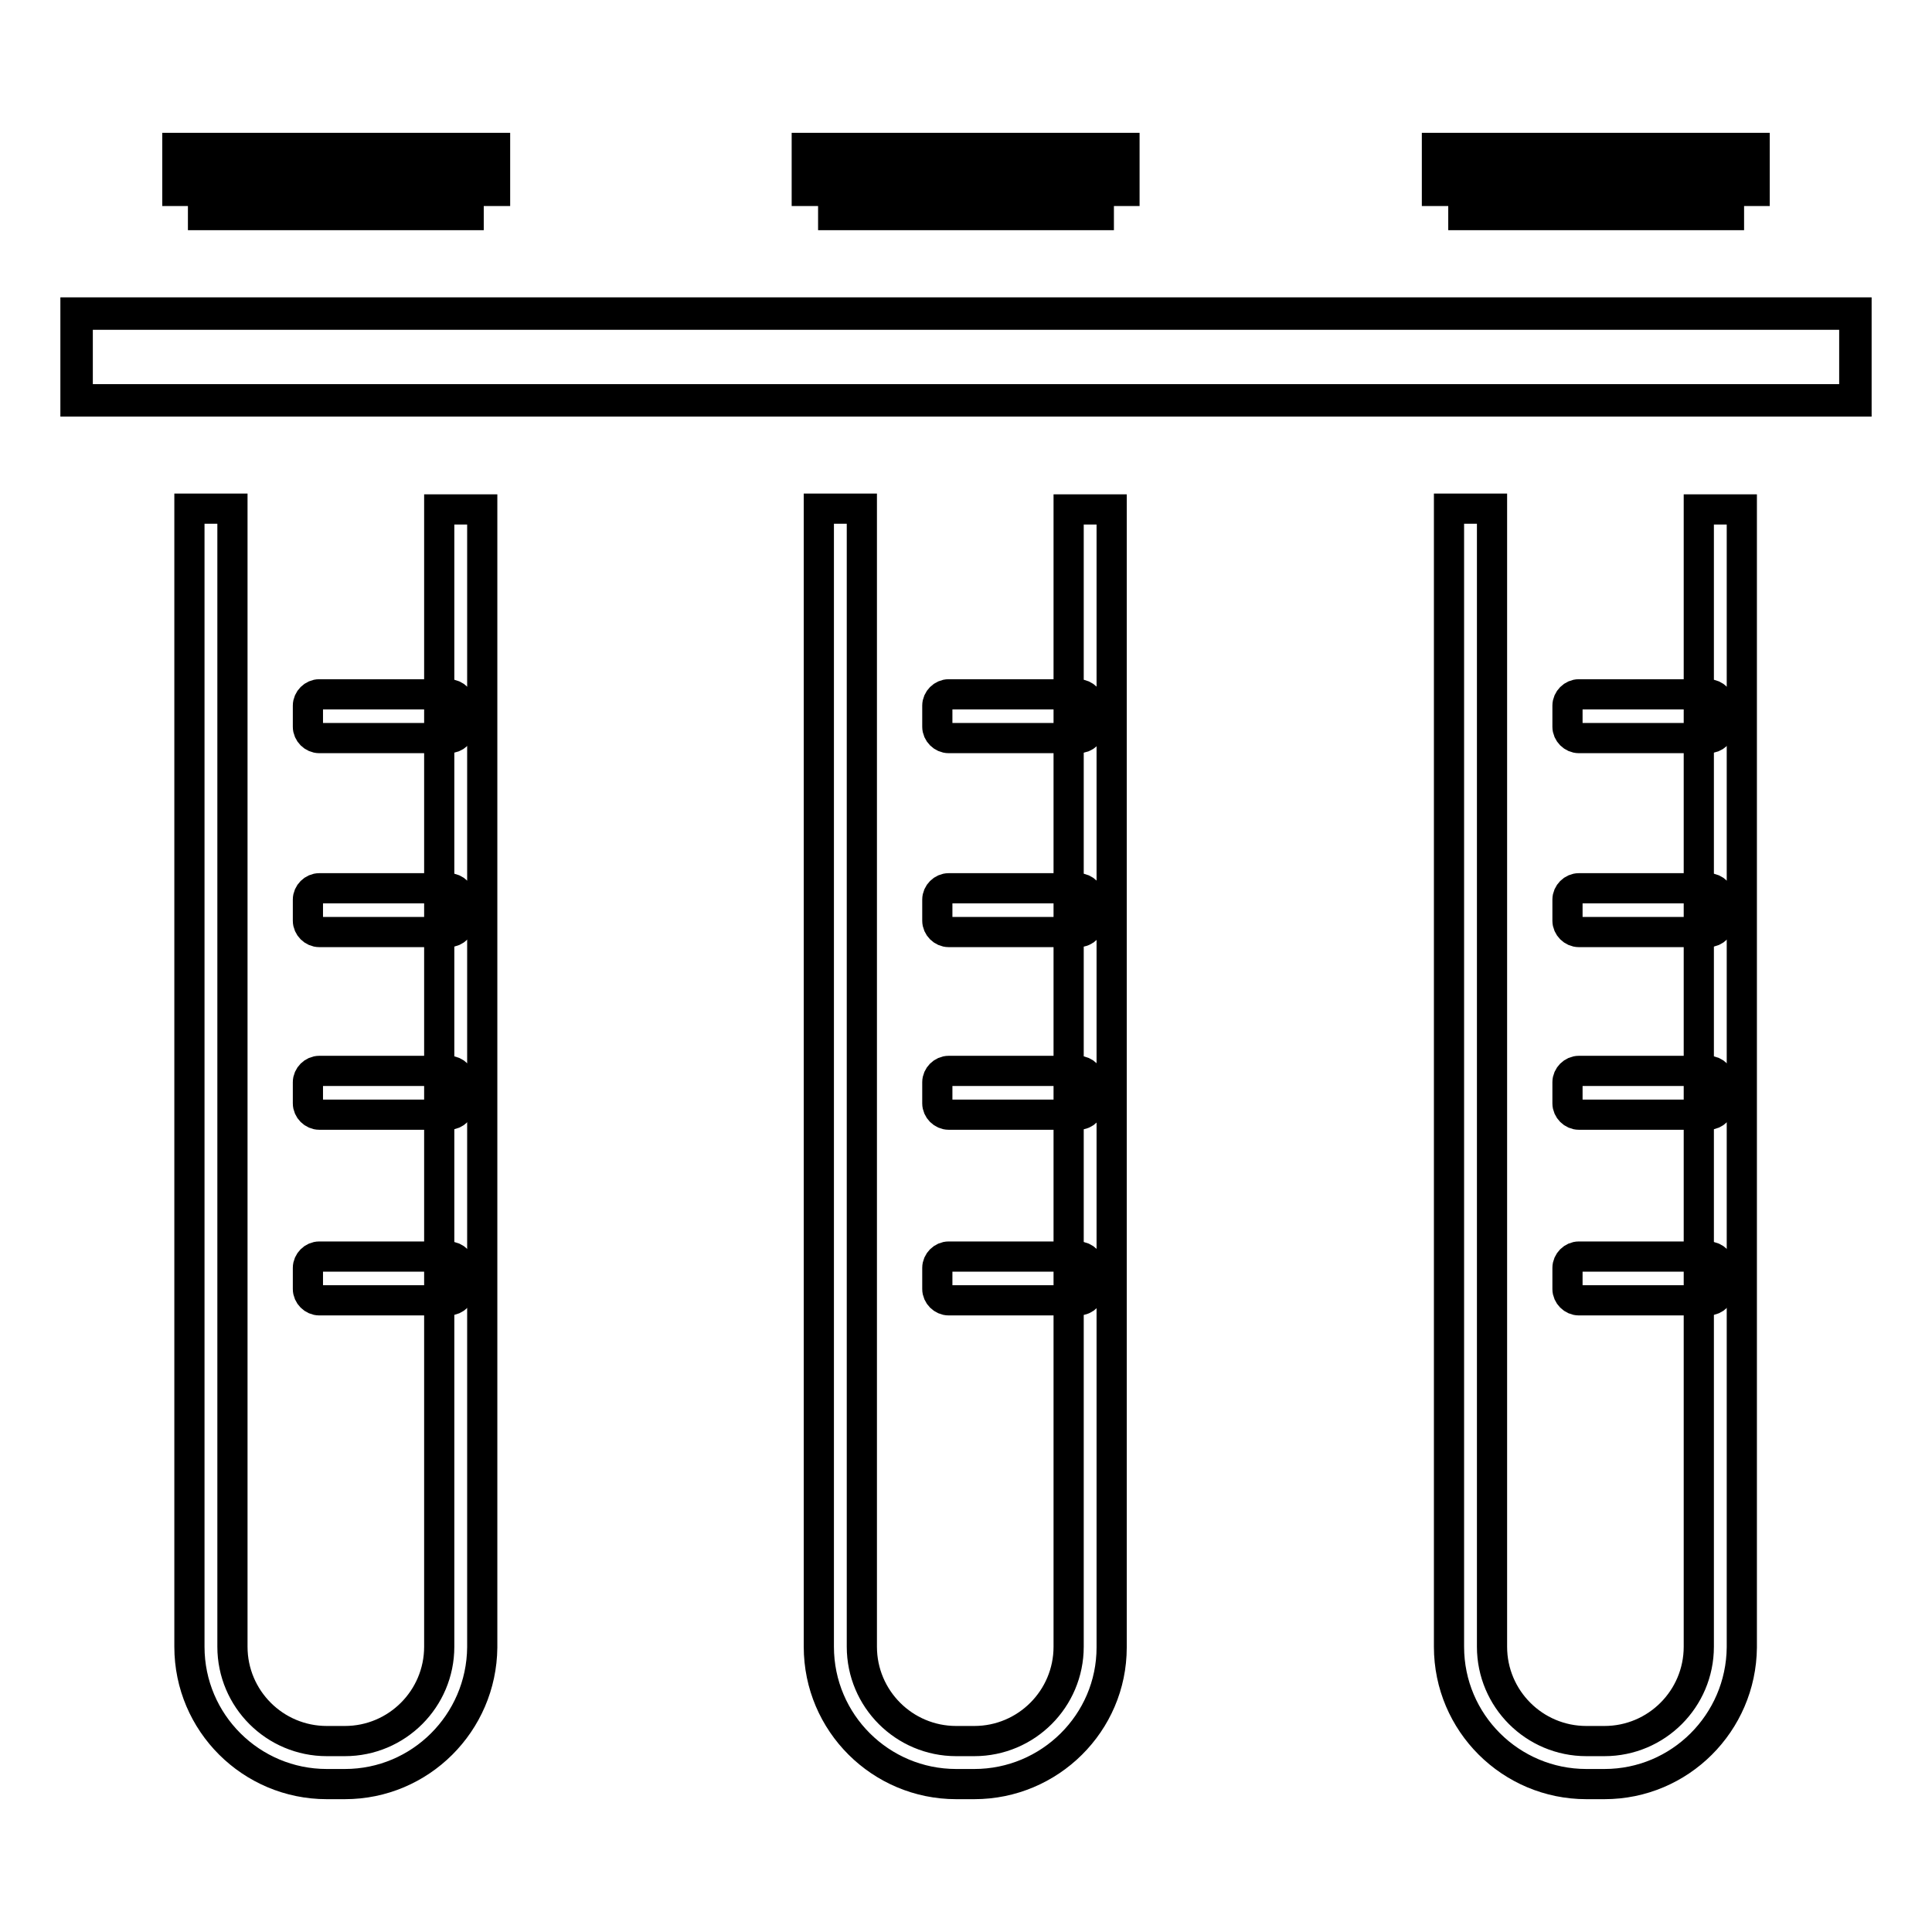
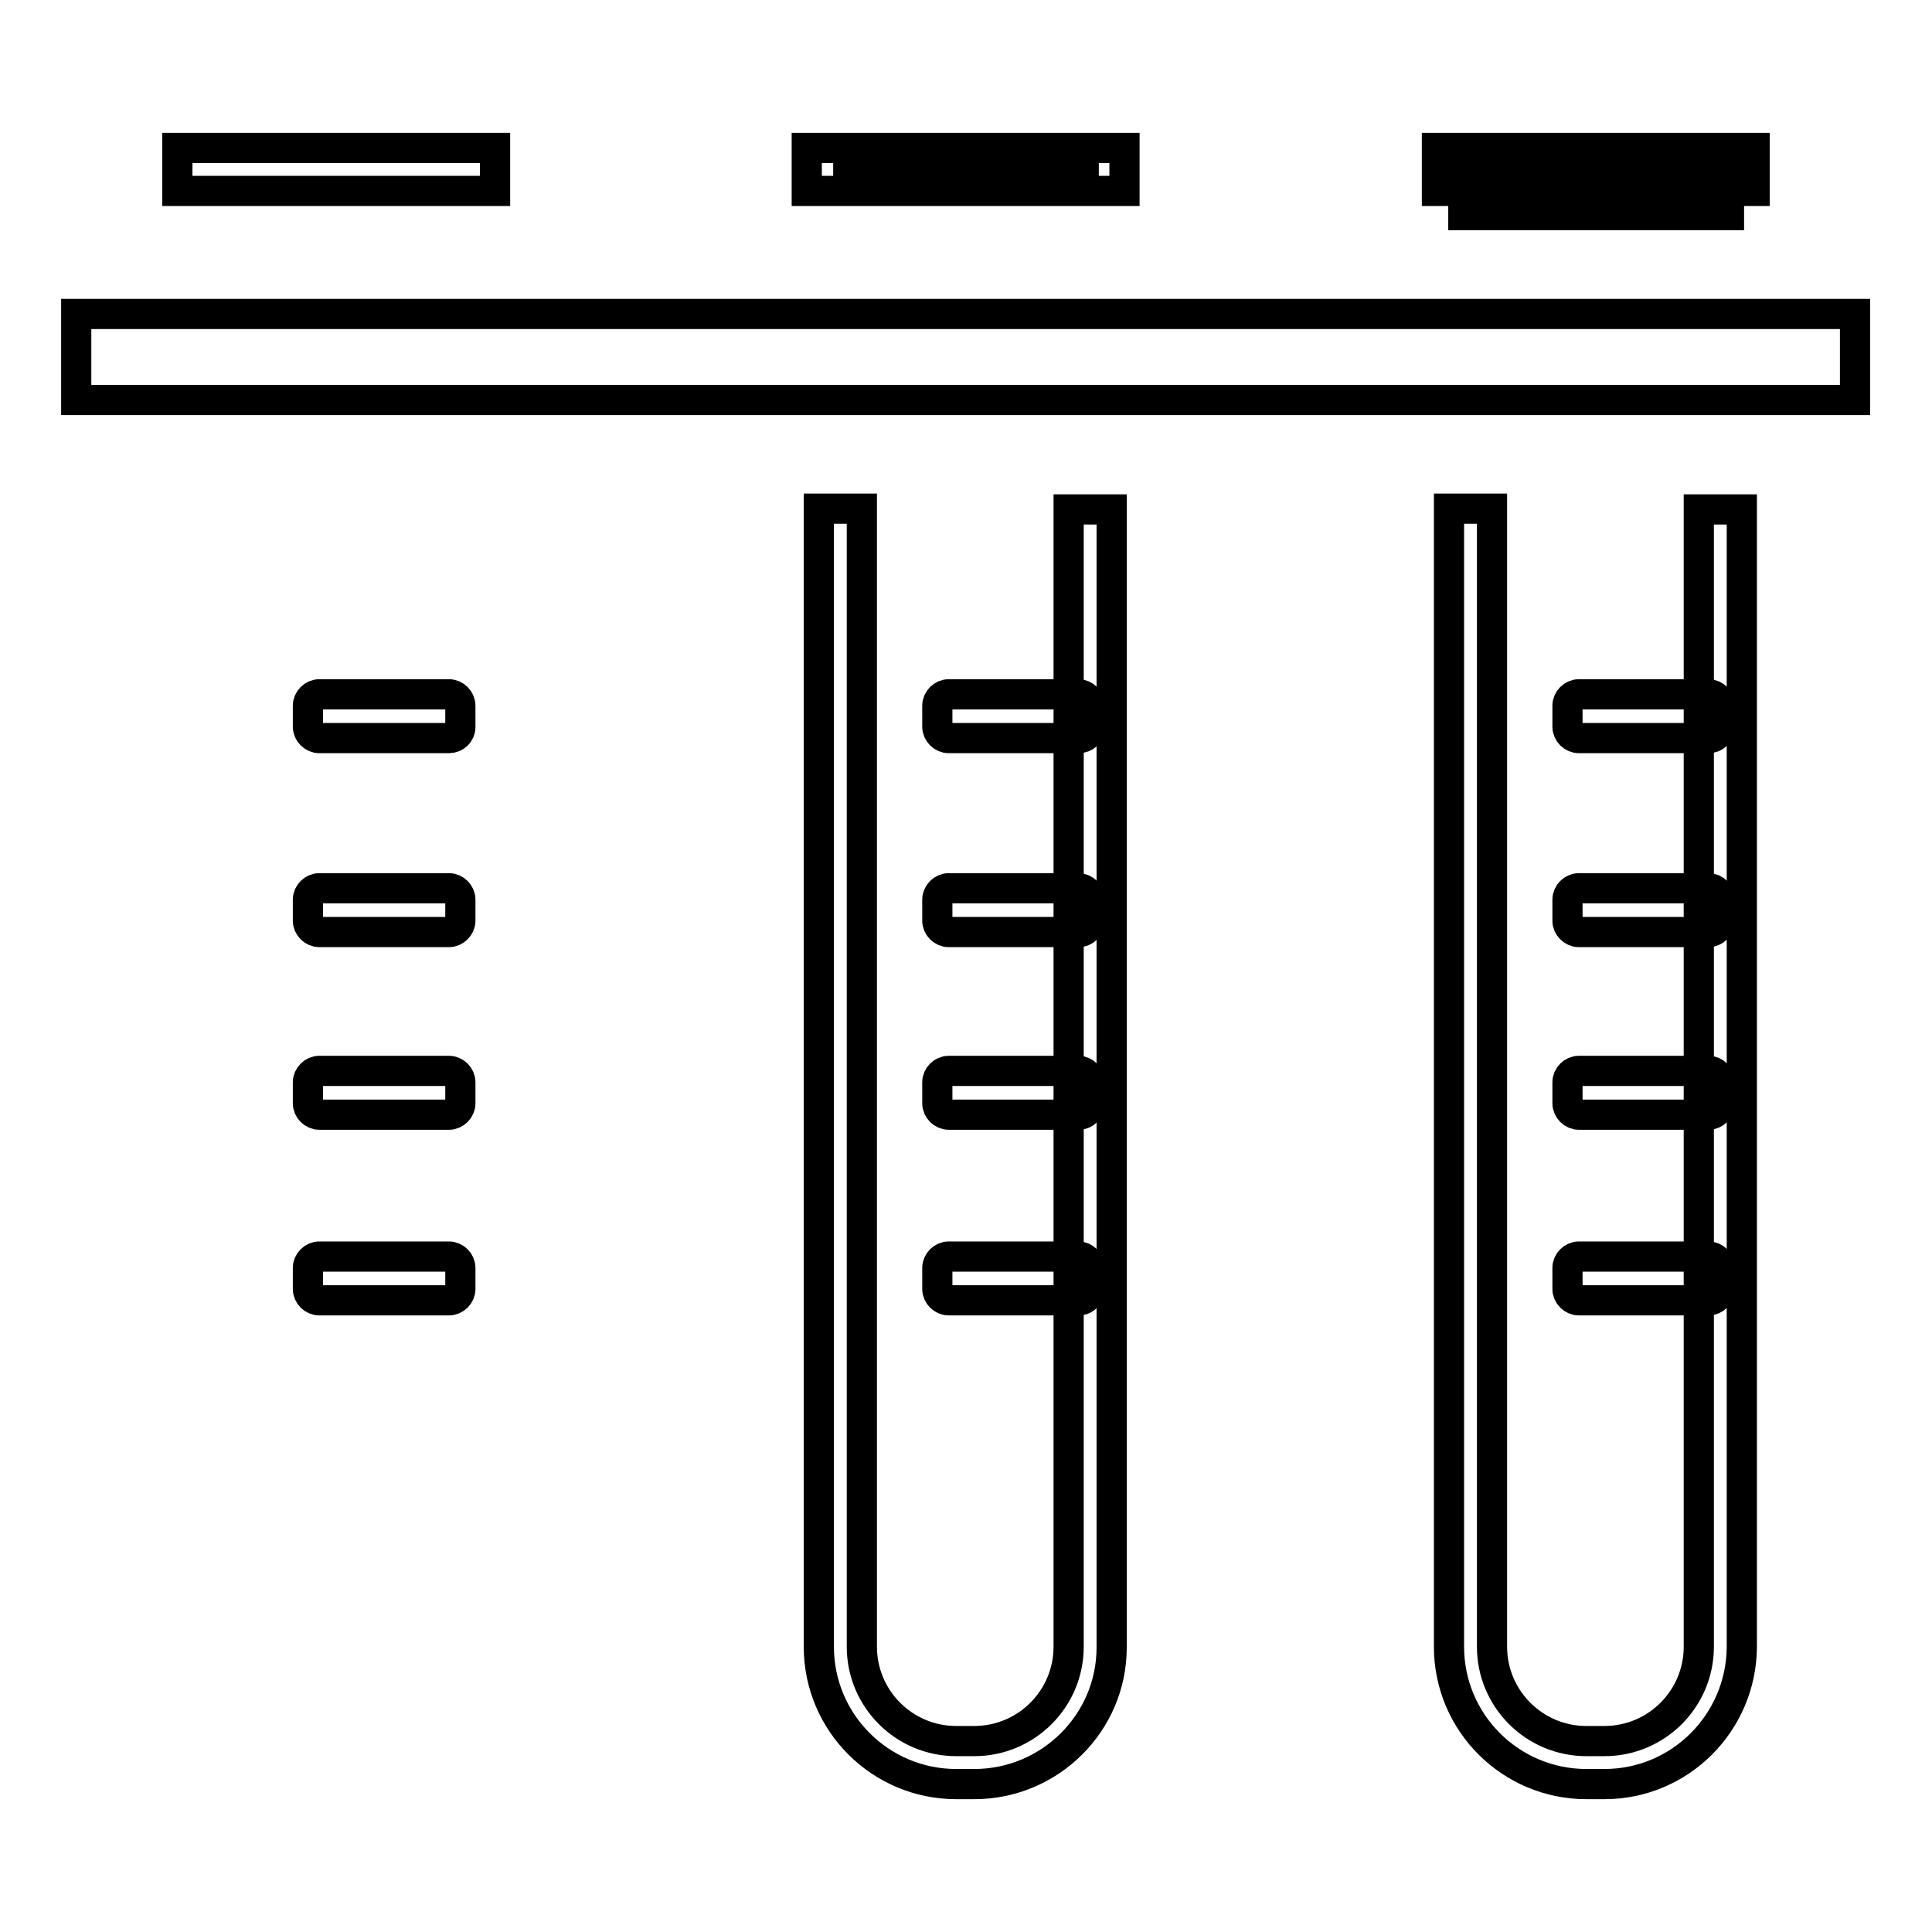
<svg xmlns="http://www.w3.org/2000/svg" version="1.1" x="0px" y="0px" viewBox="0 0 256 256" enable-background="new 0 0 256 256" xml:space="preserve">
  <g>
    <path stroke-width="4" fill-opacity="0" stroke="#000000" d="M10.1,41.6h235.7V53H10.1V41.6z" />
-     <path stroke-width="4" fill-opacity="0" stroke="#000000" d="M246,53.2H10V41.4h236V53.2z M10.3,52.9h235.4V41.7H10.3V52.9z" />
    <path stroke-width="4" fill-opacity="0" stroke="#000000" d="M23.5,19.6h42.1v5.7H23.5V19.6z" />
-     <path stroke-width="4" fill-opacity="0" stroke="#000000" d="M26.9,22.4h35.2v6.1H26.9V22.4z M45.7,236.4h-2.4c-10,0-18.2-8.1-18.2-18.2V67.4h5.7v150.8 c0,6.9,5.6,12.5,12.5,12.5h2.4c6.9,0,12.5-5.6,12.5-12.5V67.5h5.7v150.8C63.8,228.3,55.7,236.4,45.7,236.4z" />
    <path stroke-width="4" fill-opacity="0" stroke="#000000" d="M59.5,97.8H42.3c-0.8,0-1.5-0.7-1.5-1.5v-2.8c0-0.8,0.7-1.5,1.5-1.5h17.2c0.8,0,1.5,0.7,1.5,1.5v2.8 C61,97.2,60.3,97.8,59.5,97.8z M59.5,123.5H42.3c-0.8,0-1.5-0.7-1.5-1.5v-2.8c0-0.8,0.7-1.5,1.5-1.5h17.2c0.8,0,1.5,0.7,1.5,1.5 v2.8C61,122.8,60.3,123.5,59.5,123.5z M59.5,147.7H42.3c-0.8,0-1.5-0.7-1.5-1.5v-2.8c0-0.8,0.7-1.5,1.5-1.5h17.2 c0.8,0,1.5,0.7,1.5,1.5v2.8C61,147,60.3,147.7,59.5,147.7z M59.5,172.3H42.3c-0.8,0-1.5-0.7-1.5-1.5V168c0-0.8,0.7-1.5,1.5-1.5 h17.2c0.8,0,1.5,0.7,1.5,1.5v2.8C61,171.6,60.3,172.3,59.5,172.3z" />
    <path stroke-width="4" fill-opacity="0" stroke="#000000" d="M106.9,19.6h42.1v5.7h-42.1V19.6z" />
-     <path stroke-width="4" fill-opacity="0" stroke="#000000" d="M110.4,22.4h35.2v6.1h-35.2V22.4z M129.1,236.4h-2.4c-10,0-18.2-8.1-18.2-18.2V67.4h5.7v150.8 c0,6.9,5.6,12.5,12.5,12.5h2.4c6.9,0,12.5-5.6,12.5-12.5V67.5h5.7v150.8C147.3,228.3,139.1,236.4,129.1,236.4z" />
+     <path stroke-width="4" fill-opacity="0" stroke="#000000" d="M110.4,22.4h35.2h-35.2V22.4z M129.1,236.4h-2.4c-10,0-18.2-8.1-18.2-18.2V67.4h5.7v150.8 c0,6.9,5.6,12.5,12.5,12.5h2.4c6.9,0,12.5-5.6,12.5-12.5V67.5h5.7v150.8C147.3,228.3,139.1,236.4,129.1,236.4z" />
    <path stroke-width="4" fill-opacity="0" stroke="#000000" d="M142.9,97.8h-17.2c-0.8,0-1.5-0.7-1.5-1.5v-2.8c0-0.8,0.7-1.5,1.5-1.5h17.2c0.8,0,1.5,0.7,1.5,1.5v2.8 C144.4,97.2,143.8,97.8,142.9,97.8z M142.9,123.5h-17.2c-0.8,0-1.5-0.7-1.5-1.5v-2.8c0-0.8,0.7-1.5,1.5-1.5h17.2 c0.8,0,1.5,0.7,1.5,1.5v2.8C144.4,122.8,143.8,123.5,142.9,123.5z M142.9,147.7h-17.2c-0.8,0-1.5-0.7-1.5-1.5v-2.8 c0-0.8,0.7-1.5,1.5-1.5h17.2c0.8,0,1.5,0.7,1.5,1.5v2.8C144.4,147,143.8,147.7,142.9,147.7z M142.9,172.3h-17.2 c-0.8,0-1.5-0.7-1.5-1.5V168c0-0.8,0.7-1.5,1.5-1.5h17.2c0.8,0,1.5,0.7,1.5,1.5v2.8C144.4,171.6,143.8,172.3,142.9,172.3z" />
    <path stroke-width="4" fill-opacity="0" stroke="#000000" d="M190.4,19.6h42.1v5.7h-42.1V19.6z" />
    <path stroke-width="4" fill-opacity="0" stroke="#000000" d="M193.9,22.4h35.2v6.1h-35.2V22.4z M212.6,236.4h-2.4c-10,0-18.2-8.1-18.2-18.2V67.4h5.7v150.8 c0,6.9,5.6,12.5,12.5,12.5h2.4c6.9,0,12.5-5.6,12.5-12.5V67.5h5.7v150.8C230.7,228.3,222.6,236.4,212.6,236.4z" />
    <path stroke-width="4" fill-opacity="0" stroke="#000000" d="M226.4,97.8h-17.2c-0.8,0-1.5-0.7-1.5-1.5v-2.8c0-0.8,0.7-1.5,1.5-1.5h17.2c0.8,0,1.5,0.7,1.5,1.5v2.8 C227.9,97.2,227.2,97.8,226.4,97.8z M226.4,123.5h-17.2c-0.8,0-1.5-0.7-1.5-1.5v-2.8c0-0.8,0.7-1.5,1.5-1.5h17.2 c0.8,0,1.5,0.7,1.5,1.5v2.8C227.9,122.8,227.2,123.5,226.4,123.5z M226.4,147.7h-17.2c-0.8,0-1.5-0.7-1.5-1.5v-2.8 c0-0.8,0.7-1.5,1.5-1.5h17.2c0.8,0,1.5,0.7,1.5,1.5v2.8C227.9,147,227.2,147.7,226.4,147.7z M226.4,172.3h-17.2 c-0.8,0-1.5-0.7-1.5-1.5V168c0-0.8,0.7-1.5,1.5-1.5h17.2c0.8,0,1.5,0.7,1.5,1.5v2.8C227.9,171.6,227.2,172.3,226.4,172.3z" />
  </g>
</svg>